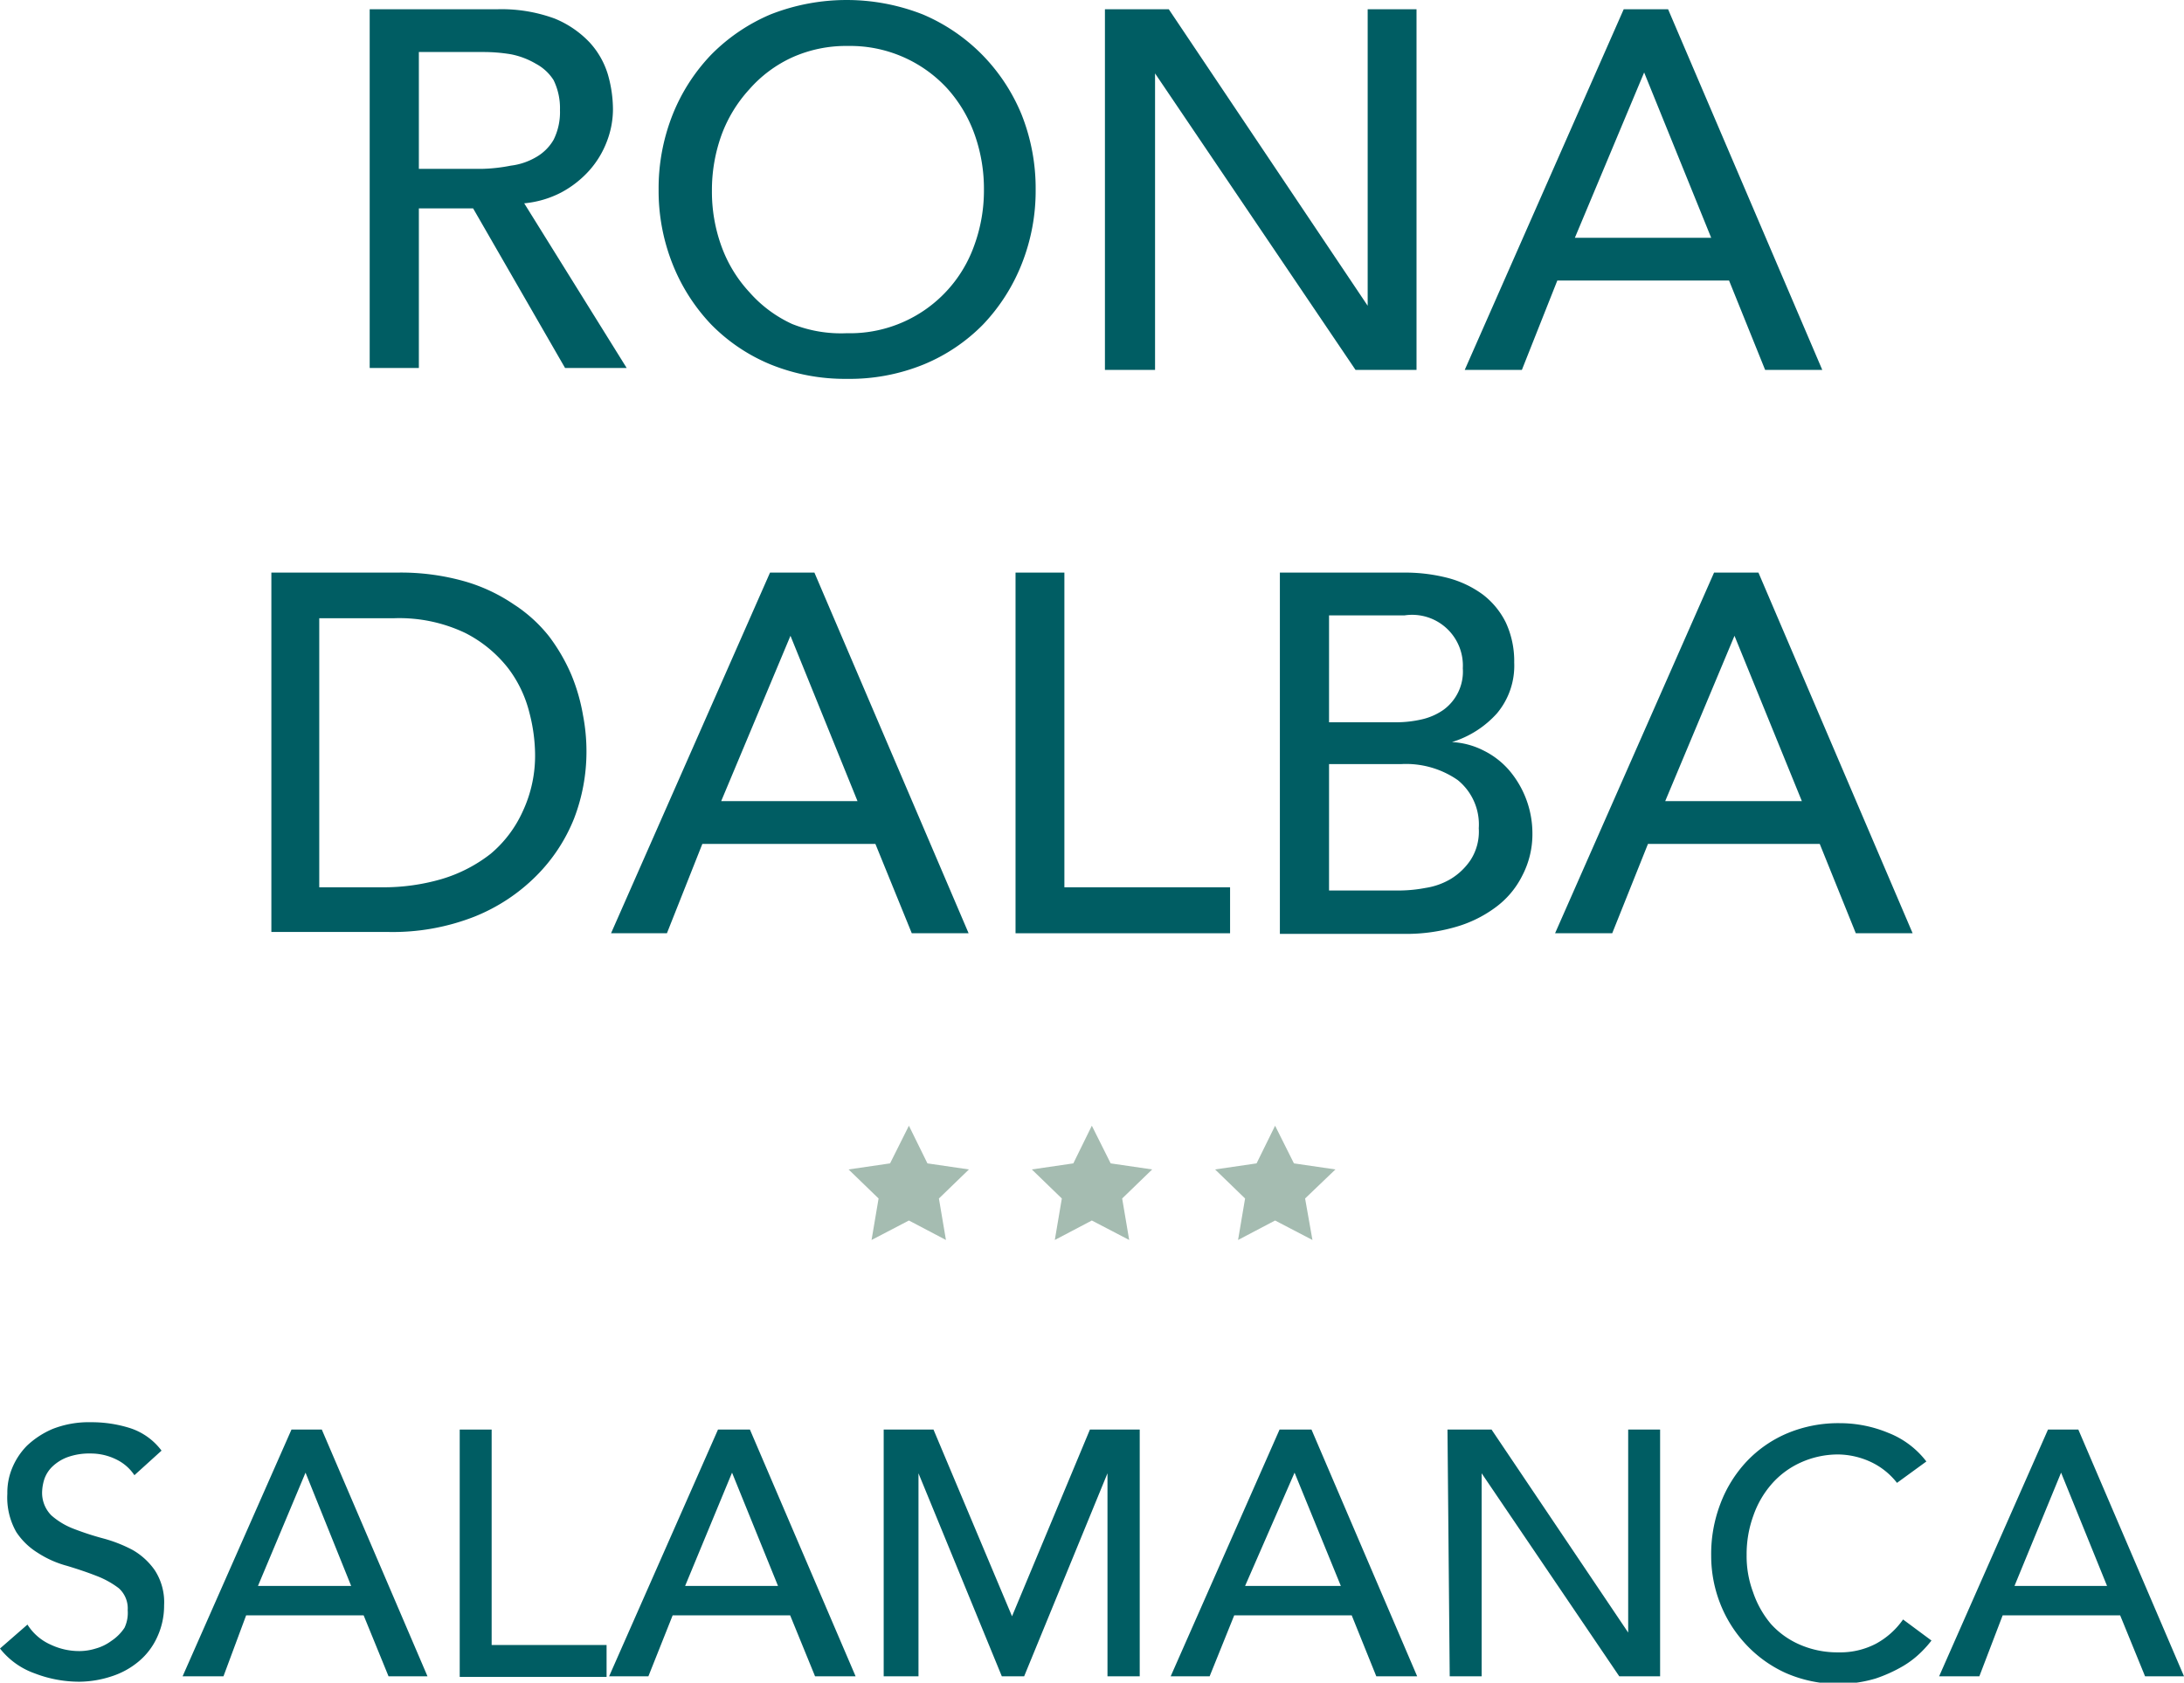
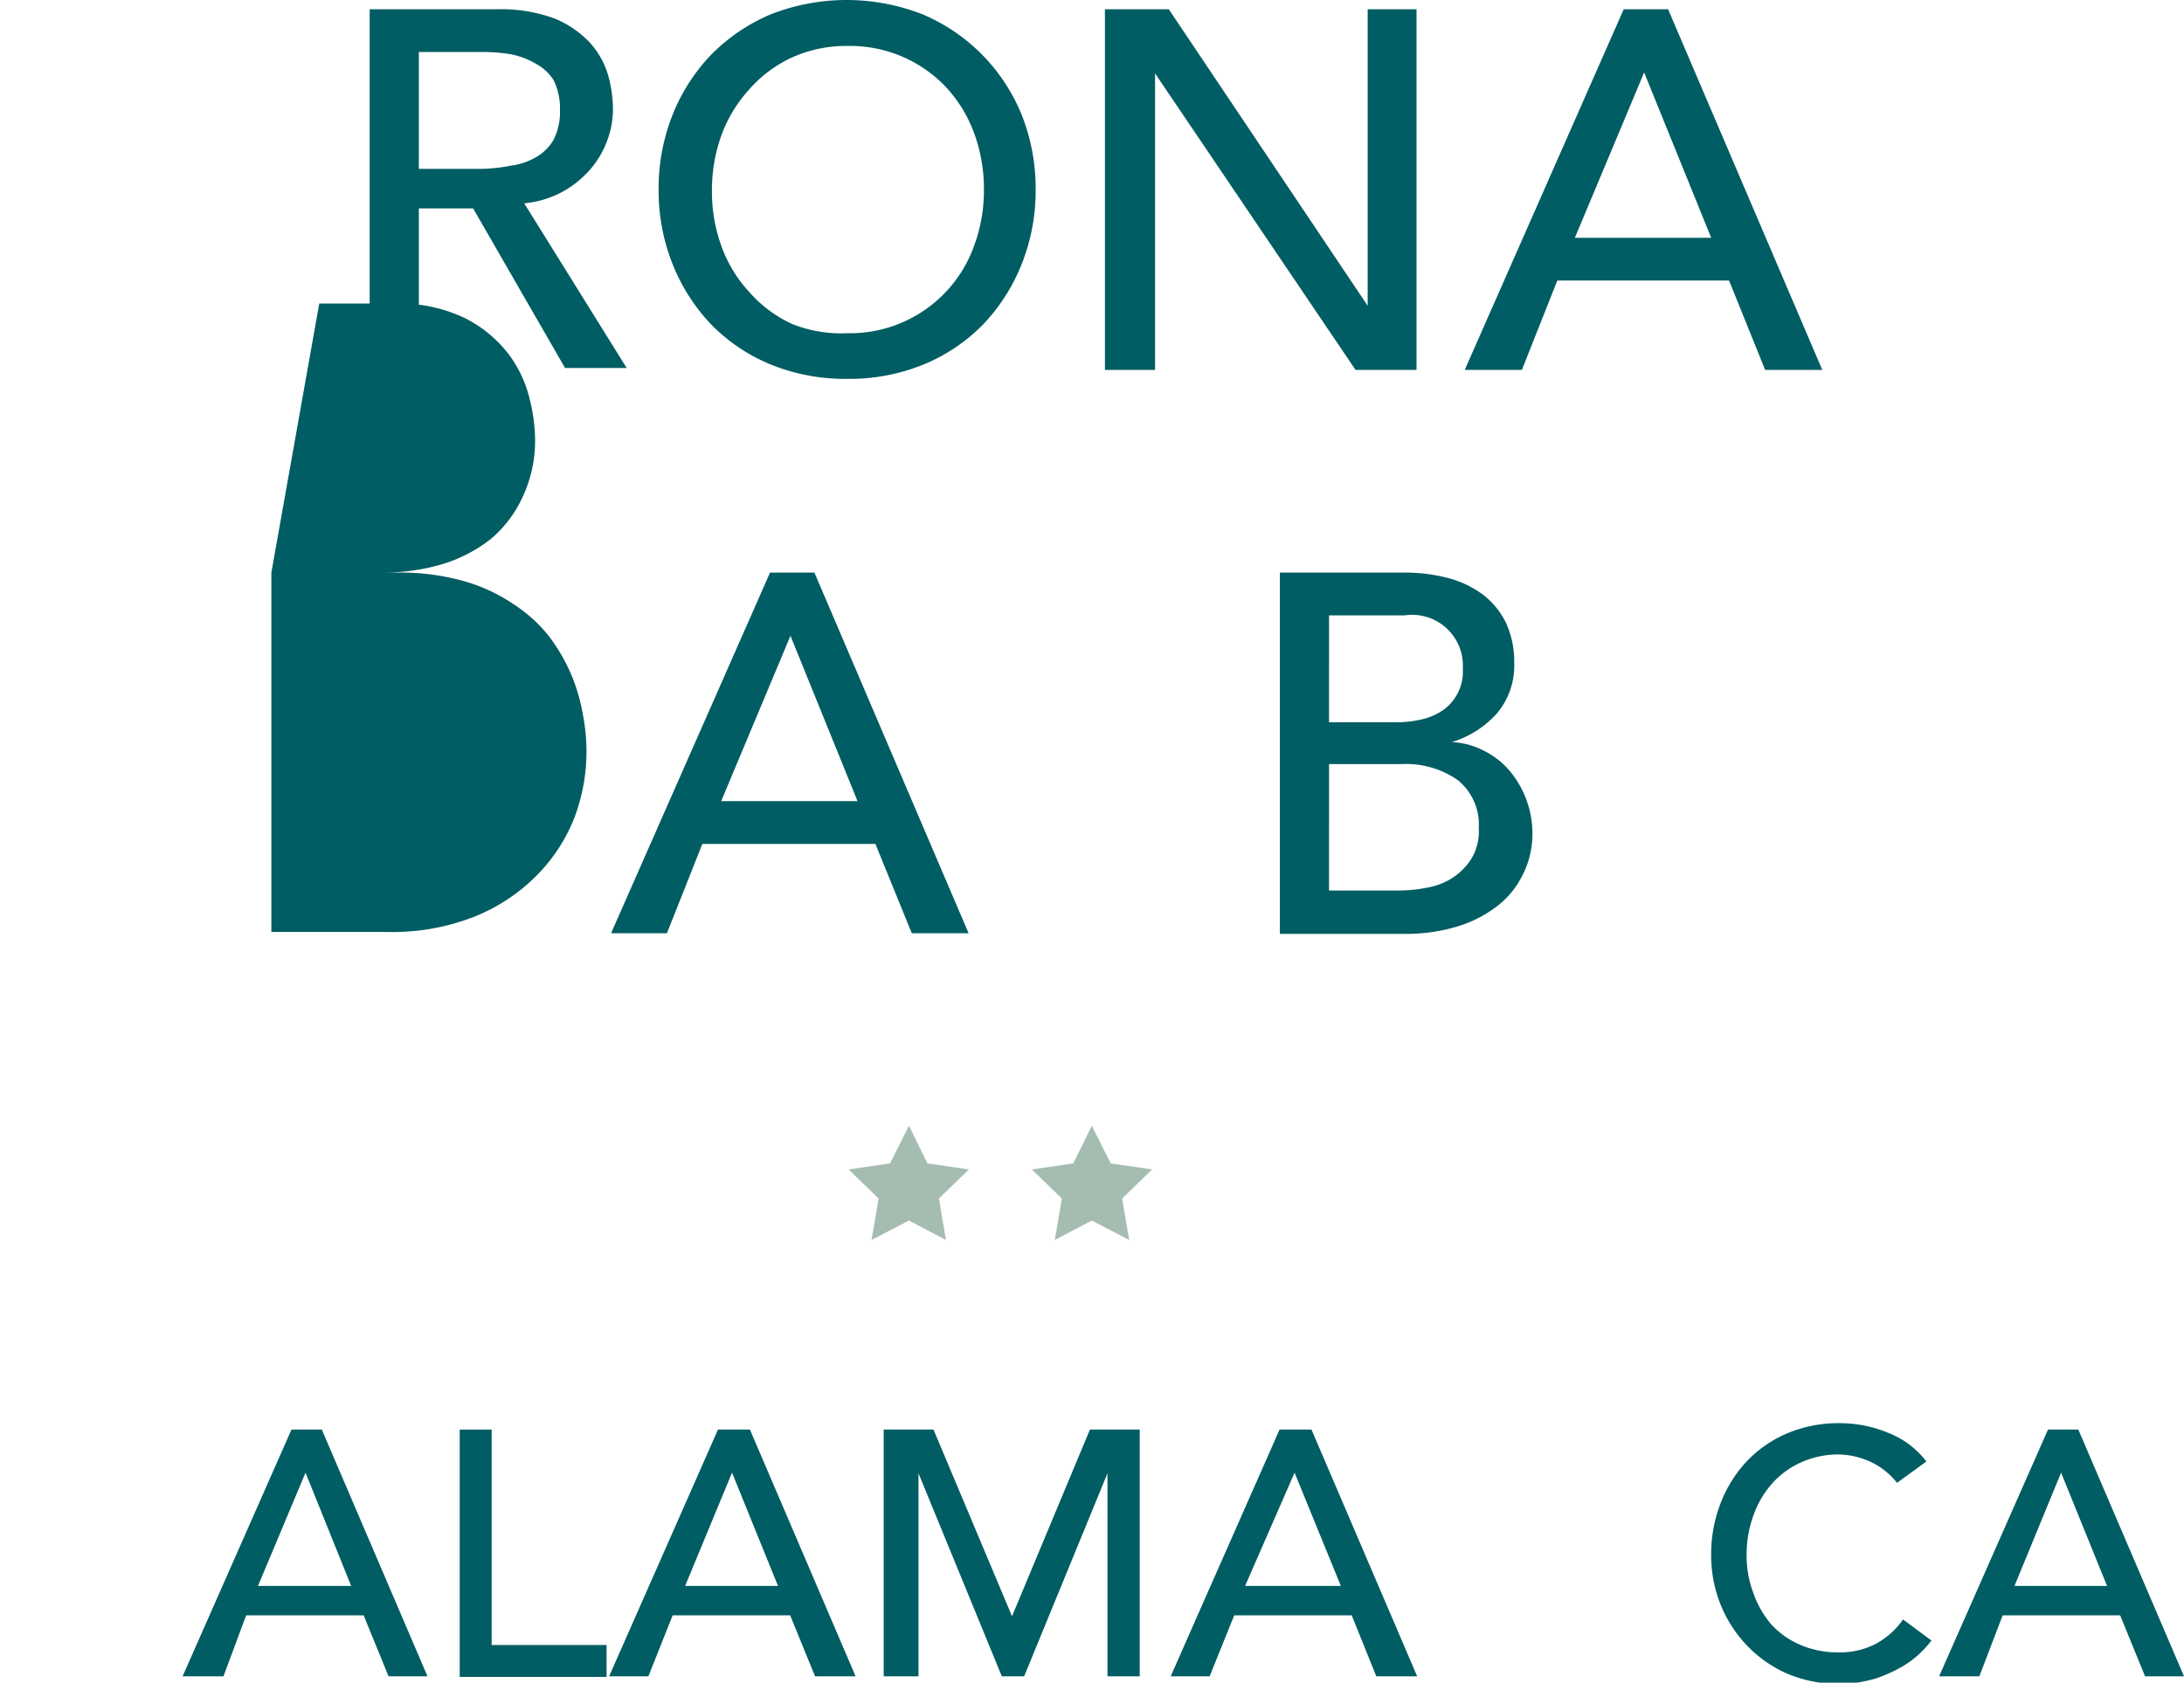
<svg xmlns="http://www.w3.org/2000/svg" viewBox="0 0 68.41 52.72">
  <defs>
    <style>.cls-1{fill:#005d63;}.cls-2{fill:#a5bcb1;}</style>
  </defs>
  <g id="Capa_2" data-name="Capa 2">
    <g id="Capa_1-2" data-name="Capa 1">
-       <path class="cls-1" d="M.86,50.9a1.64,1.64,0,0,0,.73.63,2.08,2.08,0,0,0,.91.2A1.73,1.73,0,0,0,3,51.65a1.49,1.49,0,0,0,.49-.24A1.45,1.45,0,0,0,3.9,51,1.1,1.1,0,0,0,4,50.45a.85.85,0,0,0-.28-.69,2.8,2.8,0,0,0-.71-.39c-.28-.11-.58-.21-.91-.31a3.19,3.19,0,0,1-.92-.41A2.16,2.16,0,0,1,.51,48a2.18,2.18,0,0,1-.28-1.2A2,2,0,0,1,.38,46a2.18,2.18,0,0,1,.46-.7,2.71,2.71,0,0,1,.81-.53,3.1,3.1,0,0,1,1.2-.21,4,4,0,0,1,1.21.18,2,2,0,0,1,1,.71l-.85.77a1.42,1.42,0,0,0-.56-.49,1.8,1.8,0,0,0-.82-.19,2,2,0,0,0-.73.12,1.39,1.39,0,0,0-.46.29,1,1,0,0,0-.25.39,1.47,1.47,0,0,0-.07.38,1,1,0,0,0,.29.76,2.29,2.29,0,0,0,.7.42,9,9,0,0,0,.92.3,4.4,4.4,0,0,1,.92.36,2.14,2.14,0,0,1,.7.64,1.84,1.84,0,0,1,.29,1.1,2.33,2.33,0,0,1-.22,1,2.14,2.14,0,0,1-.57.75,2.51,2.51,0,0,1-.85.47,3.3,3.3,0,0,1-1,.17,3.88,3.88,0,0,1-1.41-.26A2.4,2.4,0,0,1,0,51.65Z" />
      <path class="cls-1" d="M9.13,44.79h.95l3.31,7.73H12.17l-.78-1.91H7.71L7,52.52H5.72ZM11,49.69,9.57,46.14h0L8.08,49.69Z" />
      <path class="cls-1" d="M14.4,44.79h1v6.75H19v1H14.4Z" />
      <path class="cls-1" d="M22.49,44.79h1l3.31,7.73H25.53l-.78-1.91H21.07l-.76,1.91H19.08Zm1.88,4.9-1.44-3.55h0l-1.47,3.55Z" />
      <path class="cls-1" d="M27.68,44.79h1.56l2.46,5.85h0l2.44-5.85h1.56v7.73H34.69V46.16h0l-2.61,6.36h-.7l-2.61-6.36h0v6.36H27.68Z" />
      <path class="cls-1" d="M40.08,44.79h1l3.31,7.73H43.11l-.77-1.91H38.66l-.77,1.91H36.67ZM42,49.69l-1.45-3.55h0L39,49.69Z" />
-       <path class="cls-1" d="M45.34,44.79h1.38L51,51.15h0V44.79h1v7.73H50.72l-4.31-6.36h0v6.36h-1Z" />
      <path class="cls-1" d="M59.42,46.46a2.25,2.25,0,0,0-.83-.66,2.5,2.5,0,0,0-1-.23,2.83,2.83,0,0,0-1.18.25,2.66,2.66,0,0,0-.91.67,3,3,0,0,0-.58,1,3.53,3.53,0,0,0-.21,1.23,3.22,3.22,0,0,0,.2,1.16,3.07,3.07,0,0,0,.56,1,2.61,2.61,0,0,0,.91.65,2.94,2.94,0,0,0,1.21.24,2.41,2.41,0,0,0,1.17-.27,2.47,2.47,0,0,0,.85-.76l.89.66a3.37,3.37,0,0,1-.31.35,2.92,2.92,0,0,1-.58.45,4.61,4.61,0,0,1-.86.39,4.11,4.11,0,0,1-2.83-.18,3.91,3.91,0,0,1-1.26-.92,4,4,0,0,1-.79-1.28,4.09,4.09,0,0,1-.27-1.45,4.4,4.4,0,0,1,.29-1.65,4,4,0,0,1,.82-1.32A3.77,3.77,0,0,1,56,44.9a4.13,4.13,0,0,1,1.64-.31,3.94,3.94,0,0,1,1.5.3,2.77,2.77,0,0,1,1.2.9Z" />
      <path class="cls-1" d="M64.15,44.79h.95l3.31,7.73H67.19l-.78-1.91H62.73L62,52.52H60.74ZM66,49.69l-1.44-3.55h0L63.1,49.69Z" />
      <path class="cls-1" d="M11.58.29h4a4.82,4.82,0,0,1,1.79.29,3.14,3.14,0,0,1,1.1.75,2.59,2.59,0,0,1,.57,1,4,4,0,0,1,.16,1.1,2.82,2.82,0,0,1-.19,1,2.92,2.92,0,0,1-.55.91,3.21,3.21,0,0,1-.88.69,3.13,3.13,0,0,1-1.16.34l3.21,5.16H17.7l-2.88-5h-1.7v5H11.58Zm1.54,5h2A5.24,5.24,0,0,0,16,5.19a2.05,2.05,0,0,0,.78-.26,1.48,1.48,0,0,0,.56-.55,1.94,1.94,0,0,0,.2-.93,2,2,0,0,0-.2-.94A1.48,1.48,0,0,0,16.79,2,2.47,2.47,0,0,0,16,1.7a5.22,5.22,0,0,0-.88-.07h-2Z" />
      <path class="cls-1" d="M26.52,11.87a6.19,6.19,0,0,1-2.38-.45,5.59,5.59,0,0,1-1.86-1.25,5.89,5.89,0,0,1-1.21-1.89,6.21,6.21,0,0,1-.44-2.34,6.26,6.26,0,0,1,.44-2.35,5.84,5.84,0,0,1,1.21-1.88A5.77,5.77,0,0,1,24.14.45a6.52,6.52,0,0,1,4.76,0,5.77,5.77,0,0,1,1.86,1.26A5.84,5.84,0,0,1,32,3.59a6.26,6.26,0,0,1,.44,2.35A6.21,6.21,0,0,1,32,8.28a5.89,5.89,0,0,1-1.21,1.89,5.59,5.59,0,0,1-1.86,1.25A6.15,6.15,0,0,1,26.52,11.87Zm0-1.43a4.13,4.13,0,0,0,4-2.76,5,5,0,0,0,.3-1.74,5.07,5.07,0,0,0-.3-1.75,4.3,4.3,0,0,0-.86-1.43,4.13,4.13,0,0,0-3.1-1.32,4.12,4.12,0,0,0-1.75.36,4,4,0,0,0-1.34,1,4.32,4.32,0,0,0-.87,1.43,5.07,5.07,0,0,0-.3,1.75,5,5,0,0,0,.3,1.74,4.22,4.22,0,0,0,.87,1.43,4,4,0,0,0,1.34,1A4.12,4.12,0,0,0,26.52,10.44Z" />
      <path class="cls-1" d="M34.61.29h2l6.23,9.29h0V.29h1.53v11.3H42.46L36.18,2.3h0v9.29H34.61Z" />
      <path class="cls-1" d="M50.86.29h1.39l4.83,11.3H55.29l-1.13-2.8H48.78l-1.11,2.8H45.88ZM53.6,7.45,51.5,2.27h0L49.33,7.45Z" />
-       <path class="cls-1" d="M8.5,17.94h3.94a7.33,7.33,0,0,1,2.1.27,5.36,5.36,0,0,1,1.56.73,4.56,4.56,0,0,1,1.1,1,5.74,5.74,0,0,1,.7,1.21,5.89,5.89,0,0,1,.36,1.25,6,6,0,0,1,.11,1.15,5.83,5.83,0,0,1-.39,2.1,5.33,5.33,0,0,1-1.19,1.8,5.74,5.74,0,0,1-1.93,1.27,7,7,0,0,1-2.68.48H8.5ZM10,27.8H12a6.49,6.49,0,0,0,1.84-.26,4.63,4.63,0,0,0,1.53-.79,3.75,3.75,0,0,0,1-1.32,4.12,4.12,0,0,0,.39-1.84,5.36,5.36,0,0,0-.18-1.27,3.82,3.82,0,0,0-.66-1.38,4,4,0,0,0-1.35-1.11,4.8,4.8,0,0,0-2.23-.46H10Z" />
+       <path class="cls-1" d="M8.5,17.94h3.94a7.33,7.33,0,0,1,2.1.27,5.36,5.36,0,0,1,1.56.73,4.56,4.56,0,0,1,1.1,1,5.74,5.74,0,0,1,.7,1.21,5.89,5.89,0,0,1,.36,1.25,6,6,0,0,1,.11,1.15,5.83,5.83,0,0,1-.39,2.1,5.33,5.33,0,0,1-1.19,1.8,5.74,5.74,0,0,1-1.93,1.27,7,7,0,0,1-2.68.48H8.5ZH12a6.49,6.49,0,0,0,1.84-.26,4.63,4.63,0,0,0,1.53-.79,3.75,3.75,0,0,0,1-1.32,4.12,4.12,0,0,0,.39-1.84,5.36,5.36,0,0,0-.18-1.27,3.82,3.82,0,0,0-.66-1.38,4,4,0,0,0-1.35-1.11,4.8,4.8,0,0,0-2.23-.46H10Z" />
      <path class="cls-1" d="M24.12,17.94h1.39l4.83,11.3H28.56l-1.14-2.8H22l-1.11,2.8H19.14Zm2.74,7.16-2.1-5.18h0L22.59,25.1Z" />
-       <path class="cls-1" d="M31.81,17.94h1.53V27.8h5.19v1.44H31.81Z" />
      <path class="cls-1" d="M40.09,17.94H44a5.33,5.33,0,0,1,1.36.17,3.24,3.24,0,0,1,1.09.52,2.49,2.49,0,0,1,.72.88,2.88,2.88,0,0,1,.26,1.25,2.32,2.32,0,0,1-.54,1.59,3.12,3.12,0,0,1-1.41.9v0a2.46,2.46,0,0,1,1,.27,2.55,2.55,0,0,1,.78.6A3.05,3.05,0,0,1,48,26.09a2.81,2.81,0,0,1-.32,1.35,2.76,2.76,0,0,1-.85,1,3.89,3.89,0,0,1-1.26.61,5.53,5.53,0,0,1-1.55.21H40.09Zm1.54,4.69h2.09a3.59,3.59,0,0,0,.81-.09,1.94,1.94,0,0,0,.67-.29,1.48,1.48,0,0,0,.62-1.31A1.59,1.59,0,0,0,44,19.28H41.63Zm0,5.27h2.25a4.48,4.48,0,0,0,.77-.08,2.2,2.2,0,0,0,.79-.28,2,2,0,0,0,.62-.59,1.64,1.64,0,0,0,.26-1,1.79,1.79,0,0,0-.66-1.51,2.84,2.84,0,0,0-1.77-.5H41.63Z" />
-       <path class="cls-1" d="M53.69,17.94h1.39l4.83,11.3H58.13L57,26.44H51.62l-1.12,2.8H48.71Zm2.75,7.16-2.11-5.18h0L52.16,25.1Z" />
      <polygon class="cls-2" points="28.47 35.27 29.05 36.45 30.35 36.64 29.41 37.55 29.63 38.85 28.47 38.24 27.3 38.85 27.52 37.55 26.58 36.64 27.88 36.45 28.47 35.27" />
      <polygon class="cls-2" points="34.2 35.27 34.79 36.45 36.09 36.64 35.15 37.55 35.37 38.85 34.2 38.24 33.04 38.85 33.26 37.55 32.32 36.64 33.62 36.45 34.2 35.27" />
-       <polygon class="cls-2" points="39.94 35.27 40.53 36.45 41.83 36.64 40.88 37.55 41.11 38.85 39.94 38.24 38.78 38.85 39 37.55 38.06 36.64 39.36 36.45 39.94 35.27" />
    </g>
  </g>
</svg>